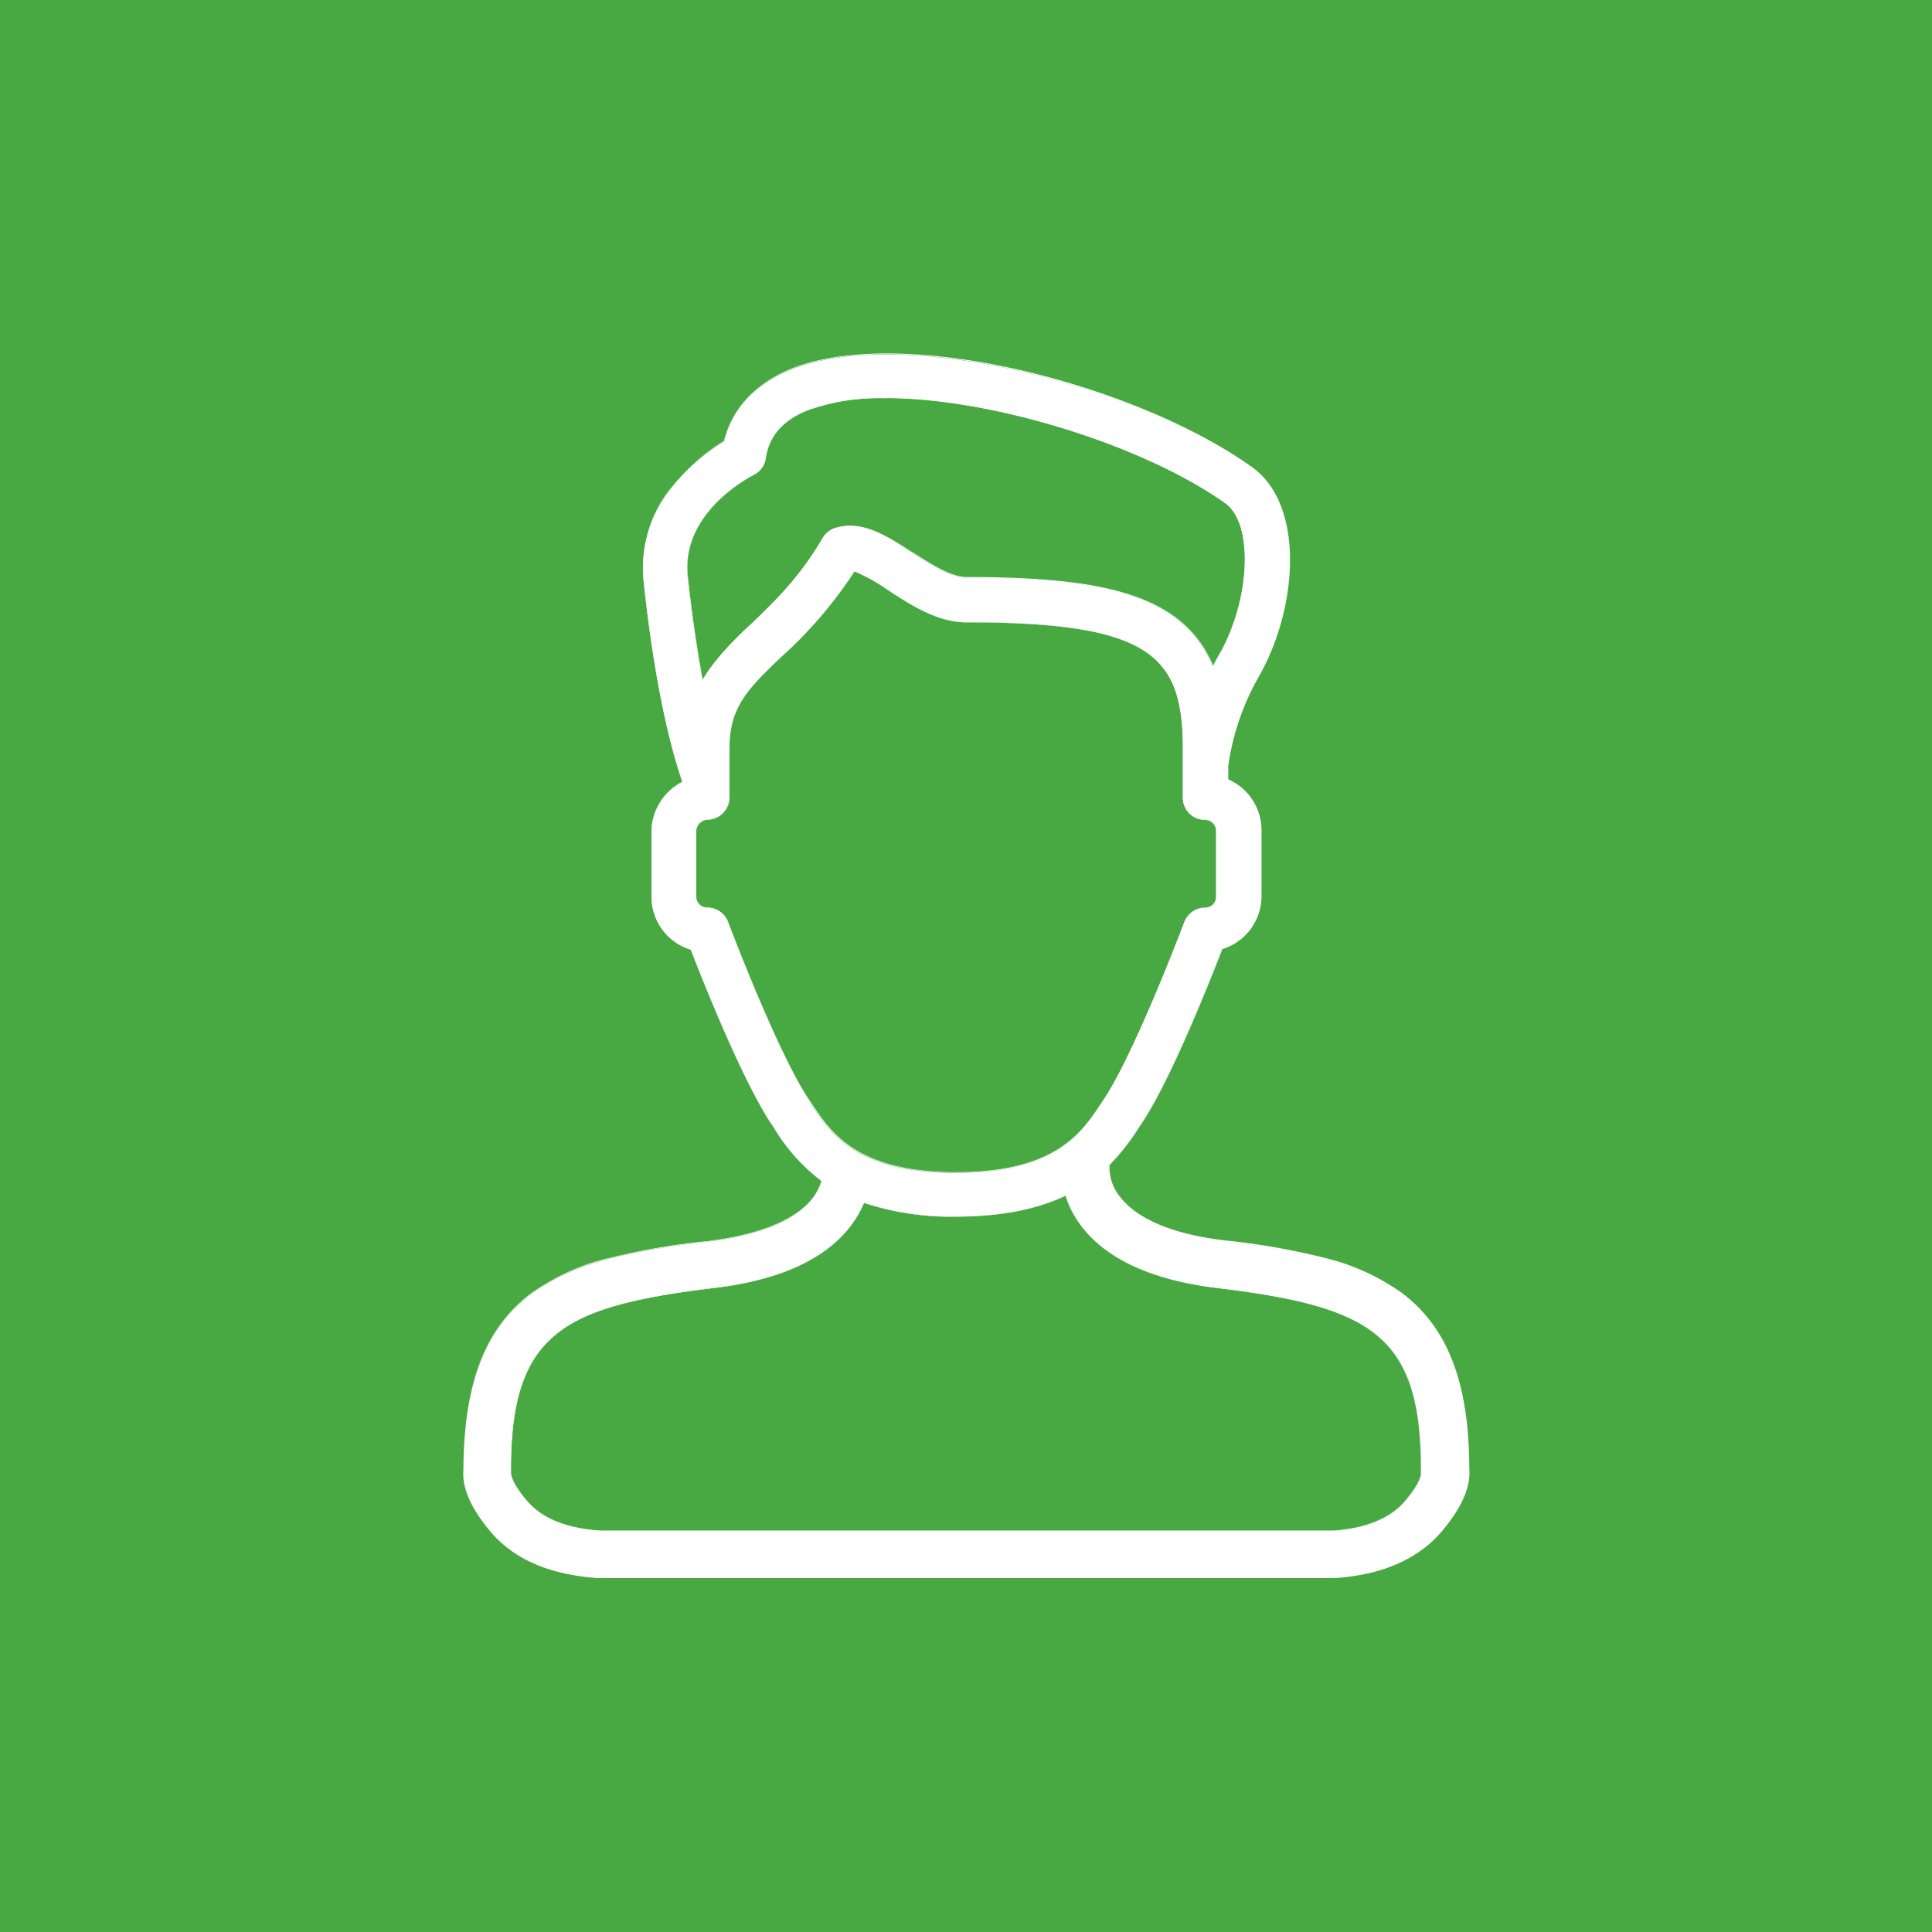
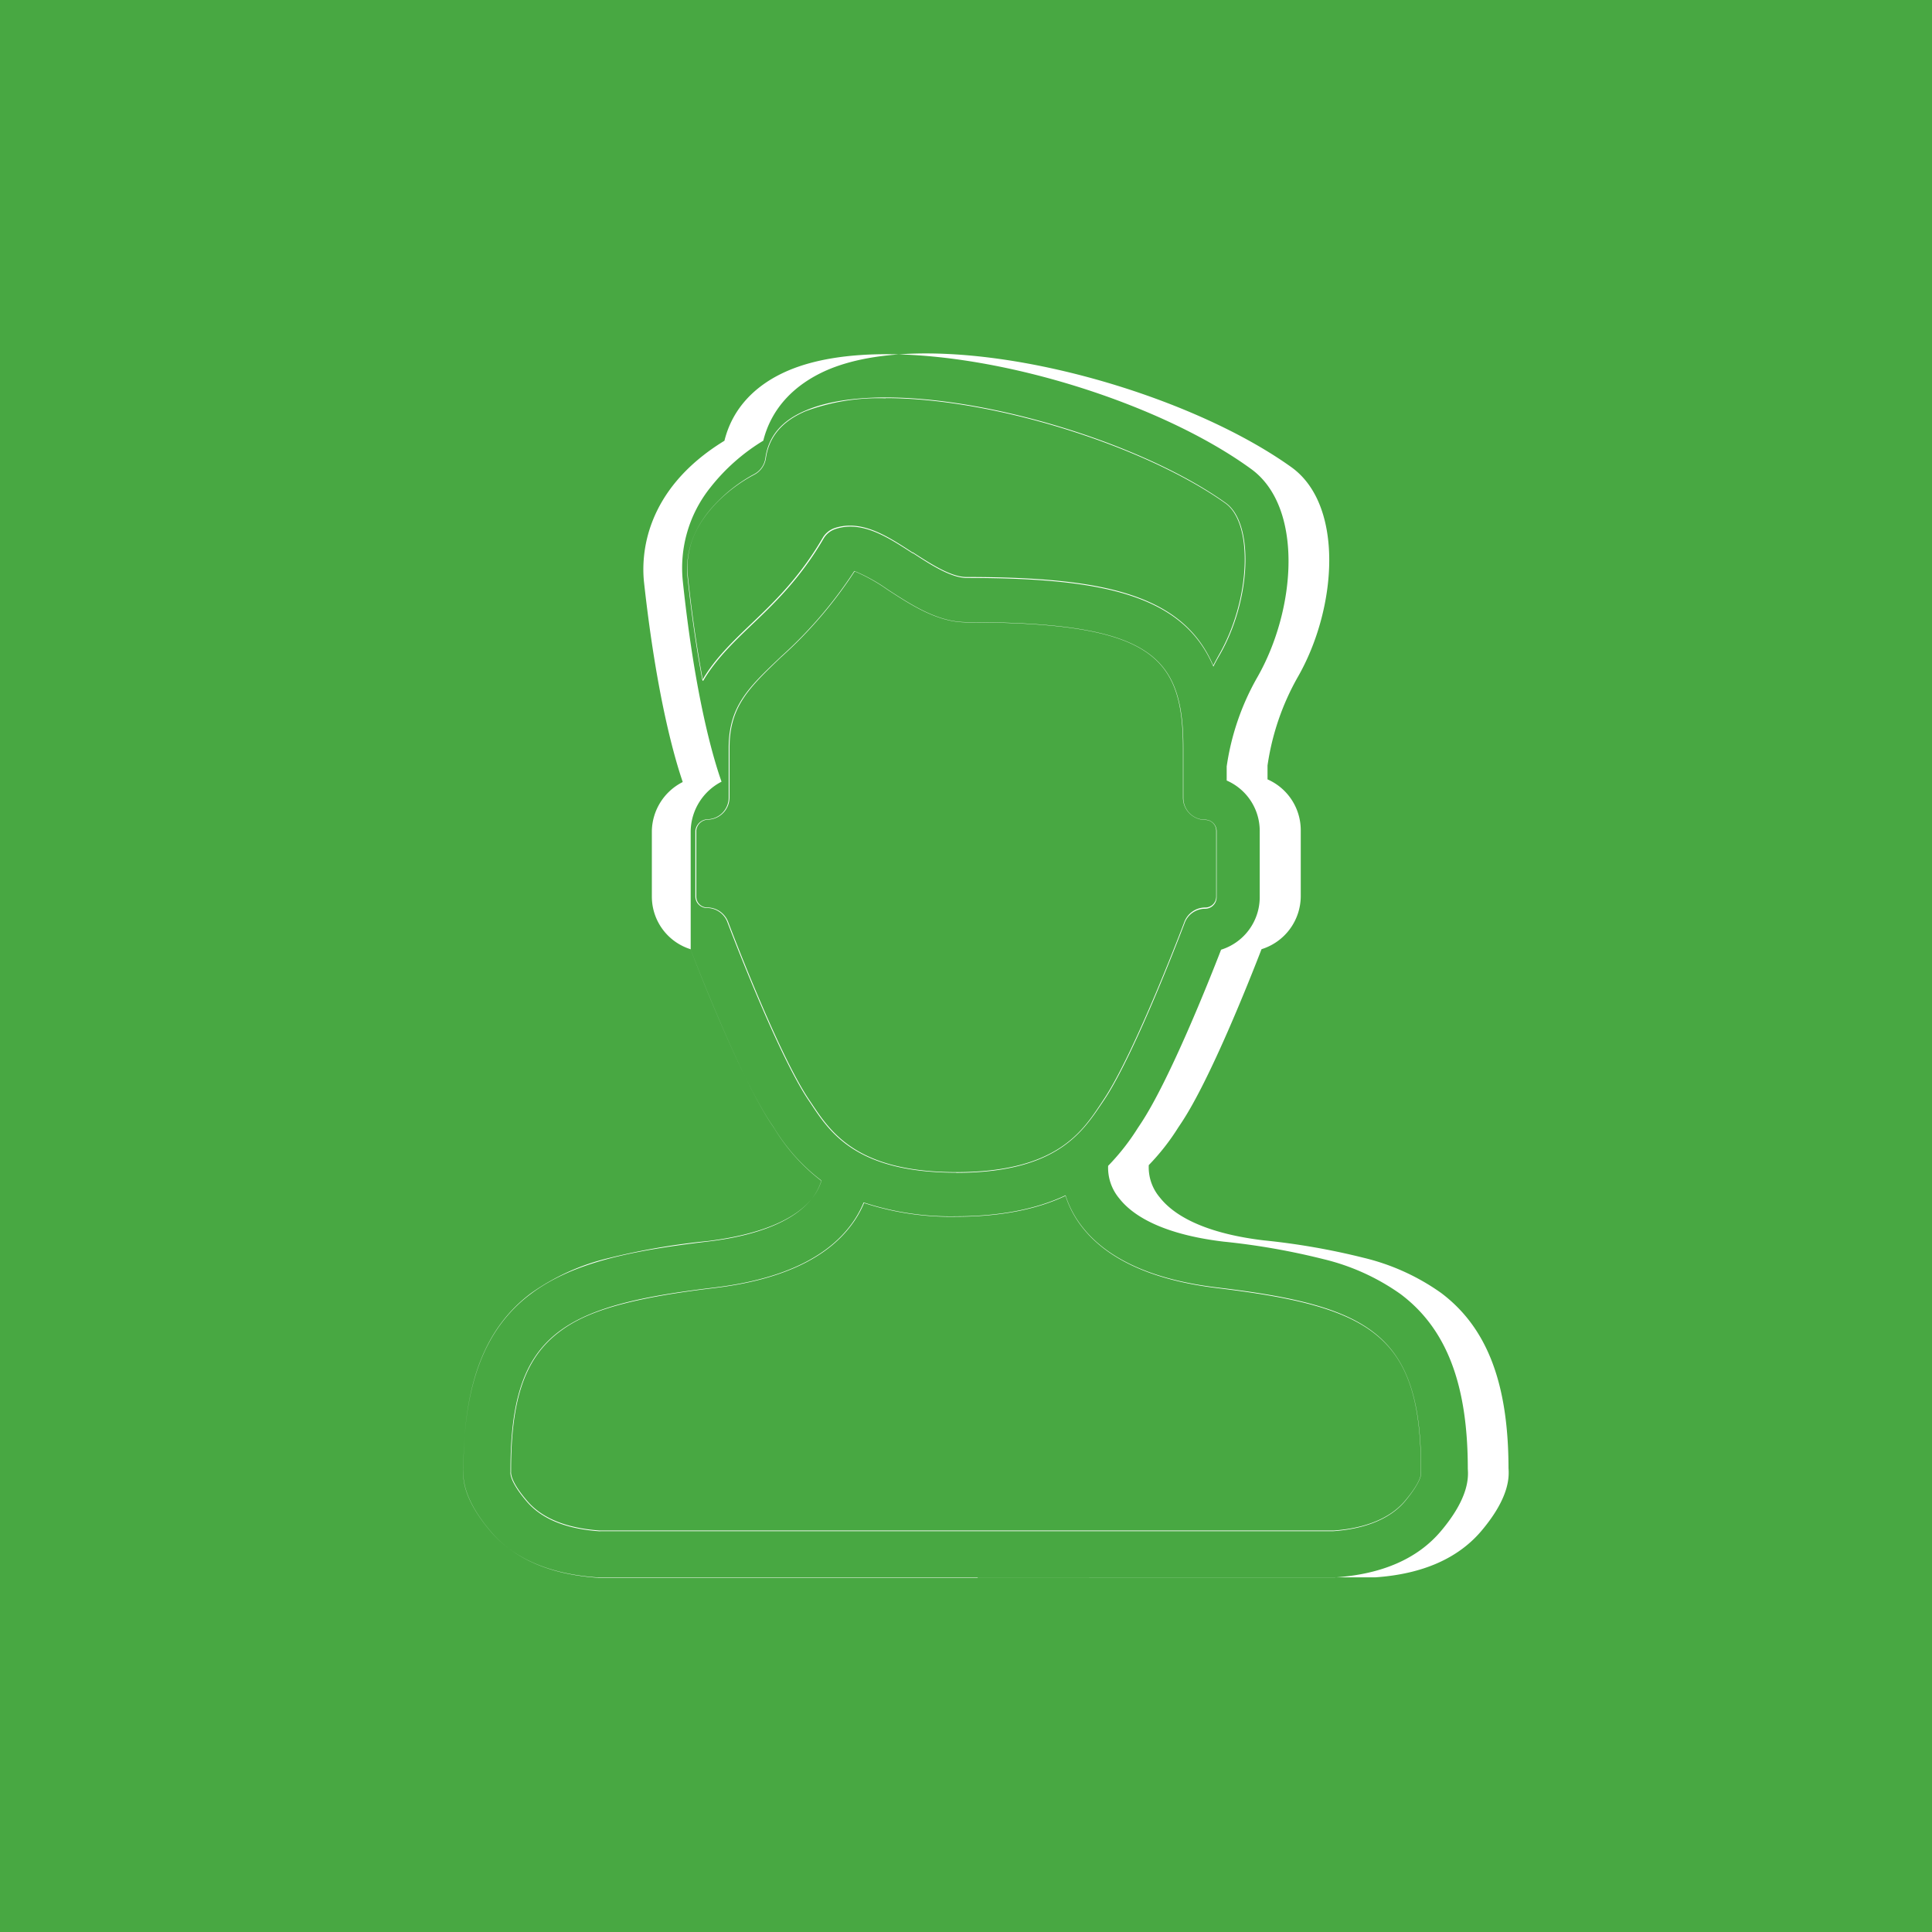
<svg xmlns="http://www.w3.org/2000/svg" viewBox="0 0 300 300">
  <defs>
    <style>.cls-1{fill:#48a842;}.cls-2{fill:#fff;}</style>
  </defs>
  <title>icon-square-profile</title>
  <g id="Calque_2" data-name="Calque 2">
    <g id="Calque_1-2" data-name="Calque 1">
      <rect fill="#fff" class="cls-1" width="300" height="300" />
-       <path class="cls-2" d="M228,228.08c0-28.09-15.22-32.62-38-35.33-7.89-.94-13.48-3.26-16.17-6.69a7.26,7.26,0,0,1-1.71-5.07h0a35,35,0,0,0,4.6-5.86l.4-.6c4.44-6.64,10.49-21.8,12.55-27.11a8.55,8.55,0,0,0,6.08-8.17V129a8.58,8.58,0,0,0-5.16-7.84v-2.19a39.21,39.21,0,0,1,4.71-13.76c6.13-10.66,7.23-26.65-1-32.52-18-12.92-54.74-22.42-71.91-15.11-5.32,2.27-8.72,6-9.94,10.94-3.92,2.38-13.79,9.65-12.48,21.91,1.94,17.94,4.77,27.42,6,31a8.78,8.78,0,0,0-4.8,7.59v10.27a8.56,8.56,0,0,0,6.08,8.17c2.06,5.31,8.1,20.47,12.55,27.11l.4.6a29.18,29.18,0,0,0,7.37,8.22,8.25,8.25,0,0,1-1.31,2.55c-2.64,3.53-8.27,5.9-16.29,6.85-22.76,2.71-37.93,7.24-38,35.33-.08,1.3-.22,4.5,4.21,9.73,3.62,4.27,9.15,6.69,16.69,7.19H207.31c7.29-.49,12.83-2.91,16.45-7.18C228.19,232.58,228.06,229.39,228,228.08ZM106.78,89.64C105.68,79.49,116.56,74,117,73.73a3.39,3.39,0,0,0,1.88-2.59c.47-3.36,2.5-5.76,6.2-7.33,14.59-6.22,49.12,2.82,65.22,14.36,4.41,3.16,3.92,15.07-1,23.59-.33.58-.64,1.16-.94,1.74C183.58,92.16,170.76,89.7,150,89.7c-2.41,0-5.58-2.06-8.38-3.87-3.29-2.13-6.41-4.15-9.69-4.15a7.43,7.43,0,0,0-2.34.38,3.41,3.41,0,0,0-1.85,1.52c-3.6,6.19-7.66,10.06-11.24,13.47a40.77,40.77,0,0,0-7.43,8.59C108.29,101.38,107.47,96.1,106.78,89.64Zm18.74,81.09c-4.88-7.29-12.46-27.36-12.53-27.56a3.42,3.42,0,0,0-3.21-2.22,1.73,1.73,0,0,1-1.74-1.73V129a1.93,1.93,0,0,1,1.74-1.73,3.42,3.42,0,0,0,3.43-3.41v-7.7c0-6.43,3-9.32,8-14.11a67,67,0,0,0,11.44-13.34,27.65,27.65,0,0,1,5.22,2.91c3.6,2.34,7.68,5,12.12,5,28.59,0,33.67,5.13,33.67,19.57v7.7a3.42,3.42,0,0,0,3.43,3.41,1.74,1.74,0,0,1,1.74,1.73v10.27a1.73,1.73,0,0,1-1.74,1.73,3.42,3.42,0,0,0-3.21,2.22c-.06.19-7.64,20.26-12.51,27.55l-.43.64c-3,4.5-7.08,10.69-22.51,10.69s-19.53-6.17-22.51-10.69Zm92.65,62.39c-2.29,2.7-6.11,4.26-11.11,4.6H93.18c-5.2-.35-9-1.88-11.3-4.54-2.89-3.35-2.57-4.59-2.57-4.6l0-.37c0-20.83,7.66-25.39,31.54-28.23,10.2-1.21,17.36-4.49,21.28-9.73a15.65,15.65,0,0,0,2-3.51,42.64,42.64,0,0,0,14.32,2.15c7.52,0,13-1.33,17-3.26a15.43,15.43,0,0,0,2.39,4.63c3.92,5.24,11.08,8.52,21.28,9.73,23.88,2.84,31.54,7.41,31.54,28.23l0,.37S221,229.75,218.18,233.12Z" />
-       <path class="cls-2" d="M151.81,245H92.93c-7.47-.5-13.1-2.92-16.73-7.2-4.51-5.32-4.3-8.55-4.23-9.77,0-13.22,3.36-21.87,10.49-27.22a34.71,34.71,0,0,1,12-5.44A108.74,108.74,0,0,1,110,192.7c8-1,13.63-3.32,16.26-6.83a8.23,8.23,0,0,0,1.29-2.5,29.42,29.42,0,0,1-7.35-8.21l-.41-.6c-4.37-6.53-10.22-21.11-12.54-27.1a8.66,8.66,0,0,1-6.09-8.22V129a8.8,8.8,0,0,1,4.79-7.62c-1.17-3.29-4.07-12.82-6-31a20,20,0,0,1,4.28-14.7,30.71,30.71,0,0,1,8.2-7.25c1.23-4.91,4.68-8.7,10-11,17.19-7.32,53.94,2.19,72,15.11,8.23,5.89,7.13,21.91,1,32.59a39.15,39.15,0,0,0-4.7,13.74v2.15a8.63,8.63,0,0,1,5.16,7.88v10.27a8.65,8.65,0,0,1-6.09,8.22c-1.81,4.68-8,20.35-12.54,27.1l-.4.6a35.3,35.3,0,0,1-4.57,5.83.05.05,0,0,1,0,0,7.21,7.21,0,0,0,1.7,5c2.68,3.43,8.26,5.74,16.13,6.68a108.69,108.69,0,0,1,15.54,2.71,34.73,34.73,0,0,1,12,5.44c7.14,5.35,10.47,14,10.49,27.22.08,1.22.28,4.44-4.22,9.76-3.63,4.28-9.17,6.7-16.48,7.2H151.81ZM137.63,55c-5.85,0-11.1.78-15.23,2.54-5.27,2.25-8.7,6-9.91,10.9l0,0C99.92,76.13,99.58,86.35,100,90.38c2,18.19,4.88,27.72,6,31a0,0,0,0,1,0,.06,8.7,8.7,0,0,0-4.78,7.55v10.27a8.56,8.56,0,0,0,6,8.13l0,0c2.31,6,8.17,20.58,12.54,27.1l.41.6a29.3,29.3,0,0,0,7.36,8.21,0,0,0,0,1,0,.05,8.33,8.33,0,0,1-1.31,2.57c-2.65,3.54-8.29,5.92-16.33,6.87-12.2,1.45-21.06,3.32-27.48,8.14-7.11,5.33-10.43,14-10.45,27.14-.08,1.21-.28,4.41,4.2,9.7,3.61,4.26,9.21,6.67,16.66,7.17H207.31c7.28-.49,12.8-2.9,16.41-7.16,4.48-5.29,4.28-8.49,4.2-9.7h0c0-13.19-3.34-21.81-10.45-27.14a34.63,34.63,0,0,0-12-5.43A108.49,108.49,0,0,0,190,192.8c-7.9-.94-13.51-3.27-16.2-6.71a7.41,7.41,0,0,1-1.73-5.06l0,0a0,0,0,0,1,0,0,35,35,0,0,0,4.6-5.86l.4-.6c4.51-6.75,10.74-22.45,12.54-27.1l0,0a8.55,8.55,0,0,0,6-8.13V129a8.53,8.53,0,0,0-5.13-7.8.05.05,0,0,1,0,0v-2.19a39.24,39.24,0,0,1,4.72-13.78c6.12-10.65,7.23-26.6-1-32.46C180.59,62.89,156.13,55,137.63,55ZM93.18,237.78c-5.22-.35-9-1.88-11.33-4.56-2.75-3.19-2.61-4.5-2.58-4.64l0-.36c0-21,7.88-25.46,31.58-28.28,10.19-1.21,17.34-4.48,21.25-9.71a15.78,15.78,0,0,0,2-3.5,0,0,0,0,1,.06,0,43.07,43.07,0,0,0,14.3,2.14c6.73,0,12.44-1.1,17-3.26h0l0,0a15.41,15.41,0,0,0,2.38,4.61c3.91,5.23,11.06,8.5,21.25,9.71,23.7,2.82,31.58,7.31,31.58,28.28l0,.36c.06.31,0,1.54-2.52,4.57-2.27,2.68-6.12,4.27-11.14,4.62H93.18Zm41-51a15.81,15.81,0,0,1-2,3.48c-3.93,5.25-11.1,8.54-21.32,9.75-15.38,1.83-21,4.27-24.7,7.36-4.76,4-6.8,10.21-6.8,20.82l0,.37c0,.14-.17,1.41,2.56,4.57,2.29,2.65,6.08,4.18,11.26,4.53H207.07c5-.34,8.82-1.93,11.07-4.58l0,0,0,0c2.6-3.07,2.54-4.28,2.5-4.49h0l0-.37c0-10.61-2-16.84-6.8-20.83-5.11-4.28-13.57-6-24.7-7.36-10.21-1.22-17.38-4.5-21.31-9.75a15.53,15.53,0,0,1-2.38-4.59c-4.54,2.15-10.25,3.24-17,3.24A43.23,43.23,0,0,1,134.17,186.8Zm14.29-4.69c-15.47,0-19.57-6.19-22.56-10.71l-.43-.64c-4.9-7.32-12.47-27.38-12.54-27.57a3.39,3.39,0,0,0-3.17-2.18,1.78,1.78,0,0,1-1.79-1.78V129a2,2,0,0,1,1.79-1.78,3.37,3.37,0,0,0,3.38-3.36v-7.7c0-6.45,3-9.35,8.06-14.14l.06-.06a66.91,66.91,0,0,0,11.38-13.28.05.05,0,0,1,.06,0,26.45,26.45,0,0,1,5.09,2.83l.14.09c3.59,2.33,7.67,5,12.09,5,28.62,0,33.72,5.14,33.72,19.62v7.7a3.37,3.37,0,0,0,3.38,3.36,1.79,1.79,0,0,1,1.79,1.78v10.27a1.79,1.79,0,0,1-1.79,1.78A3.38,3.38,0,0,0,184,143.2c-.06.17-7.67,20.32-12.52,27.56l-.43.64C168,175.92,163.91,182.11,148.46,182.11ZM132.71,88.72A67,67,0,0,1,121.34,102l-.06.05c-5,4.78-8,7.67-8,14.07v7.7a3.47,3.47,0,0,1-3.47,3.46,1.88,1.88,0,0,0-1.69,1.68v10.27a1.68,1.68,0,0,0,1.69,1.68,3.49,3.49,0,0,1,3.26,2.25c.07.19,7.63,20.24,12.53,27.55h0l.43.64c3,4.5,7.06,10.66,22.47,10.66s19.48-6.16,22.46-10.65l.43-.65c4.84-7.24,12.45-27.36,12.51-27.54a3.48,3.48,0,0,1,3.26-2.25,1.69,1.69,0,0,0,1.69-1.68V129a1.69,1.69,0,0,0-1.69-1.68,3.47,3.47,0,0,1-3.47-3.46v-7.7c0-14.41-5.08-19.52-33.62-19.52-4.45,0-8.54-2.65-12.15-5l-.14-.09A26.88,26.88,0,0,0,132.71,88.72Zm-23.62,17h0a0,0,0,0,1,0,0c-.93-4.88-1.71-10.26-2.32-16h0c-.45-4.18,1.12-8.23,4.55-11.72A23.87,23.87,0,0,1,117,73.68a3.34,3.34,0,0,0,1.85-2.56c.48-3.38,2.51-5.79,6.23-7.37,14.6-6.23,49.15,2.81,65.27,14.36,4.43,3.18,3.95,15.12-1,23.66-.29.5-.58,1-.94,1.74a0,0,0,0,1,0,0,.05.05,0,0,1,0,0c-2.32-5.46-6.5-9-13.17-11.12-5.76-1.83-13.51-2.65-25.12-2.65-2.4,0-5.55-2-8.33-3.83l-.08,0c-3.29-2.13-6.4-4.14-9.67-4.14a7.38,7.38,0,0,0-2.33.38,3.35,3.35,0,0,0-1.83,1.49c-3.62,6.21-7.67,10.08-11.25,13.48-3.08,2.94-5.58,5.43-7.43,8.58A0,0,0,0,1,109.1,105.69Zm28.43-43.87a32.43,32.43,0,0,0-12.42,2c-3.68,1.56-5.69,4-6.17,7.29A3.45,3.45,0,0,1,117,73.77,23.7,23.7,0,0,0,111.35,78c-3.45,3.51-5,7.42-4.52,11.64h0c.61,5.69,1.38,11,2.29,15.86,1.85-3.11,4.33-5.58,7.38-8.49,3.57-3.4,7.62-7.26,11.23-13.46A3.46,3.46,0,0,1,129.61,82a7.52,7.52,0,0,1,2.36-.38c3.3,0,6.42,2,9.72,4.16l.08,0c2.77,1.79,5.91,3.82,8.28,3.82,11.63,0,19.38.82,25.15,2.65,6.66,2.12,10.85,5.64,13.19,11.08.34-.66.62-1.17.89-1.65,4.89-8.5,5.39-20.37,1-23.53C177.79,69.26,154.26,61.82,137.52,61.82Z" />
+       <path class="cls-2" d="M151.81,245H92.93c-7.47-.5-13.1-2.92-16.73-7.2-4.51-5.32-4.3-8.55-4.23-9.77,0-13.22,3.36-21.87,10.49-27.22a34.71,34.71,0,0,1,12-5.44A108.74,108.74,0,0,1,110,192.7c8-1,13.63-3.32,16.26-6.83a8.23,8.23,0,0,0,1.29-2.5,29.42,29.42,0,0,1-7.35-8.21l-.41-.6c-4.37-6.53-10.22-21.11-12.54-27.1V129a8.8,8.8,0,0,1,4.79-7.62c-1.17-3.29-4.07-12.82-6-31a20,20,0,0,1,4.28-14.7,30.71,30.71,0,0,1,8.2-7.25c1.23-4.91,4.68-8.7,10-11,17.19-7.32,53.94,2.19,72,15.11,8.23,5.89,7.13,21.91,1,32.59a39.15,39.15,0,0,0-4.7,13.74v2.15a8.63,8.63,0,0,1,5.16,7.88v10.27a8.65,8.65,0,0,1-6.09,8.22c-1.81,4.68-8,20.35-12.54,27.1l-.4.6a35.3,35.3,0,0,1-4.57,5.83.05.05,0,0,1,0,0,7.21,7.21,0,0,0,1.7,5c2.68,3.43,8.26,5.74,16.13,6.68a108.69,108.69,0,0,1,15.54,2.71,34.73,34.73,0,0,1,12,5.44c7.14,5.35,10.47,14,10.49,27.22.08,1.22.28,4.44-4.22,9.76-3.63,4.28-9.17,6.7-16.48,7.2H151.81ZM137.63,55c-5.85,0-11.1.78-15.23,2.54-5.27,2.25-8.7,6-9.91,10.9l0,0C99.92,76.13,99.58,86.35,100,90.38c2,18.19,4.88,27.72,6,31a0,0,0,0,1,0,.06,8.7,8.7,0,0,0-4.78,7.55v10.27a8.56,8.56,0,0,0,6,8.13l0,0c2.31,6,8.17,20.58,12.54,27.1l.41.6a29.3,29.3,0,0,0,7.36,8.21,0,0,0,0,1,0,.05,8.33,8.33,0,0,1-1.31,2.57c-2.65,3.54-8.29,5.92-16.33,6.87-12.2,1.45-21.06,3.32-27.48,8.14-7.11,5.33-10.43,14-10.45,27.14-.08,1.21-.28,4.41,4.2,9.7,3.61,4.26,9.21,6.67,16.66,7.17H207.31c7.28-.49,12.8-2.9,16.41-7.16,4.48-5.29,4.28-8.49,4.2-9.7h0c0-13.19-3.34-21.81-10.45-27.14a34.63,34.63,0,0,0-12-5.43A108.49,108.49,0,0,0,190,192.8c-7.9-.94-13.51-3.27-16.2-6.71a7.41,7.41,0,0,1-1.73-5.06l0,0a0,0,0,0,1,0,0,35,35,0,0,0,4.6-5.86l.4-.6c4.51-6.75,10.74-22.45,12.54-27.1l0,0a8.55,8.55,0,0,0,6-8.13V129a8.53,8.53,0,0,0-5.13-7.8.05.05,0,0,1,0,0v-2.19a39.24,39.24,0,0,1,4.72-13.78c6.12-10.65,7.23-26.6-1-32.46C180.59,62.89,156.13,55,137.63,55ZM93.18,237.78c-5.22-.35-9-1.88-11.33-4.56-2.75-3.19-2.61-4.5-2.58-4.64l0-.36c0-21,7.88-25.46,31.58-28.28,10.19-1.21,17.34-4.48,21.25-9.71a15.78,15.78,0,0,0,2-3.5,0,0,0,0,1,.06,0,43.07,43.07,0,0,0,14.3,2.14c6.73,0,12.44-1.1,17-3.26h0l0,0a15.41,15.41,0,0,0,2.38,4.61c3.91,5.23,11.06,8.5,21.25,9.71,23.7,2.82,31.58,7.31,31.58,28.28l0,.36c.06.31,0,1.54-2.52,4.57-2.27,2.68-6.12,4.27-11.14,4.62H93.18Zm41-51a15.81,15.81,0,0,1-2,3.48c-3.93,5.25-11.1,8.54-21.32,9.75-15.38,1.83-21,4.27-24.7,7.36-4.76,4-6.8,10.21-6.8,20.82l0,.37c0,.14-.17,1.41,2.56,4.57,2.29,2.65,6.08,4.18,11.26,4.53H207.07c5-.34,8.82-1.93,11.07-4.58l0,0,0,0c2.6-3.07,2.54-4.28,2.5-4.49h0l0-.37c0-10.61-2-16.84-6.8-20.83-5.11-4.28-13.57-6-24.7-7.36-10.21-1.22-17.38-4.5-21.31-9.75a15.53,15.53,0,0,1-2.38-4.59c-4.54,2.15-10.25,3.24-17,3.24A43.23,43.23,0,0,1,134.17,186.8Zm14.29-4.69c-15.47,0-19.57-6.19-22.56-10.71l-.43-.64c-4.9-7.32-12.47-27.38-12.54-27.57a3.39,3.39,0,0,0-3.17-2.18,1.78,1.78,0,0,1-1.79-1.78V129a2,2,0,0,1,1.79-1.78,3.37,3.37,0,0,0,3.38-3.36v-7.7c0-6.45,3-9.35,8.06-14.14l.06-.06a66.91,66.91,0,0,0,11.38-13.28.05.05,0,0,1,.06,0,26.45,26.45,0,0,1,5.09,2.83l.14.09c3.59,2.33,7.67,5,12.09,5,28.62,0,33.72,5.14,33.72,19.62v7.7a3.37,3.37,0,0,0,3.38,3.36,1.79,1.79,0,0,1,1.79,1.78v10.27a1.79,1.79,0,0,1-1.79,1.78A3.38,3.38,0,0,0,184,143.2c-.06.17-7.67,20.32-12.52,27.56l-.43.64C168,175.92,163.91,182.11,148.46,182.11ZM132.71,88.72A67,67,0,0,1,121.34,102l-.06.05c-5,4.78-8,7.67-8,14.07v7.7a3.47,3.47,0,0,1-3.47,3.46,1.88,1.88,0,0,0-1.69,1.68v10.27a1.68,1.68,0,0,0,1.69,1.68,3.49,3.49,0,0,1,3.26,2.25c.07.19,7.63,20.24,12.53,27.55h0l.43.64c3,4.5,7.06,10.66,22.47,10.66s19.48-6.16,22.46-10.65l.43-.65c4.84-7.24,12.45-27.36,12.51-27.54a3.48,3.48,0,0,1,3.26-2.25,1.69,1.69,0,0,0,1.69-1.68V129a1.69,1.69,0,0,0-1.69-1.68,3.47,3.47,0,0,1-3.47-3.46v-7.7c0-14.41-5.08-19.52-33.62-19.52-4.45,0-8.54-2.65-12.15-5l-.14-.09A26.88,26.88,0,0,0,132.71,88.72Zm-23.62,17h0a0,0,0,0,1,0,0c-.93-4.88-1.71-10.26-2.32-16h0c-.45-4.18,1.12-8.23,4.55-11.72A23.87,23.87,0,0,1,117,73.68a3.34,3.34,0,0,0,1.85-2.56c.48-3.38,2.51-5.79,6.23-7.37,14.6-6.23,49.15,2.81,65.27,14.36,4.43,3.18,3.95,15.12-1,23.66-.29.5-.58,1-.94,1.74a0,0,0,0,1,0,0,.05.05,0,0,1,0,0c-2.32-5.46-6.5-9-13.17-11.12-5.76-1.83-13.51-2.65-25.12-2.65-2.4,0-5.55-2-8.33-3.83l-.08,0c-3.29-2.13-6.4-4.14-9.67-4.14a7.38,7.38,0,0,0-2.33.38,3.35,3.35,0,0,0-1.83,1.49c-3.62,6.21-7.67,10.08-11.25,13.48-3.08,2.94-5.58,5.43-7.43,8.58A0,0,0,0,1,109.1,105.69Zm28.43-43.87a32.43,32.43,0,0,0-12.42,2c-3.68,1.56-5.69,4-6.17,7.29A3.45,3.45,0,0,1,117,73.77,23.7,23.7,0,0,0,111.35,78c-3.45,3.51-5,7.42-4.52,11.64h0c.61,5.69,1.38,11,2.29,15.86,1.85-3.11,4.33-5.58,7.38-8.49,3.57-3.4,7.62-7.26,11.23-13.46A3.46,3.46,0,0,1,129.61,82a7.52,7.52,0,0,1,2.36-.38c3.3,0,6.42,2,9.72,4.16l.08,0c2.77,1.79,5.91,3.82,8.28,3.82,11.63,0,19.38.82,25.15,2.65,6.66,2.12,10.85,5.64,13.19,11.08.34-.66.62-1.17.89-1.65,4.89-8.5,5.39-20.37,1-23.53C177.79,69.26,154.26,61.82,137.52,61.82Z" />
    </g>
  </g>
</svg>